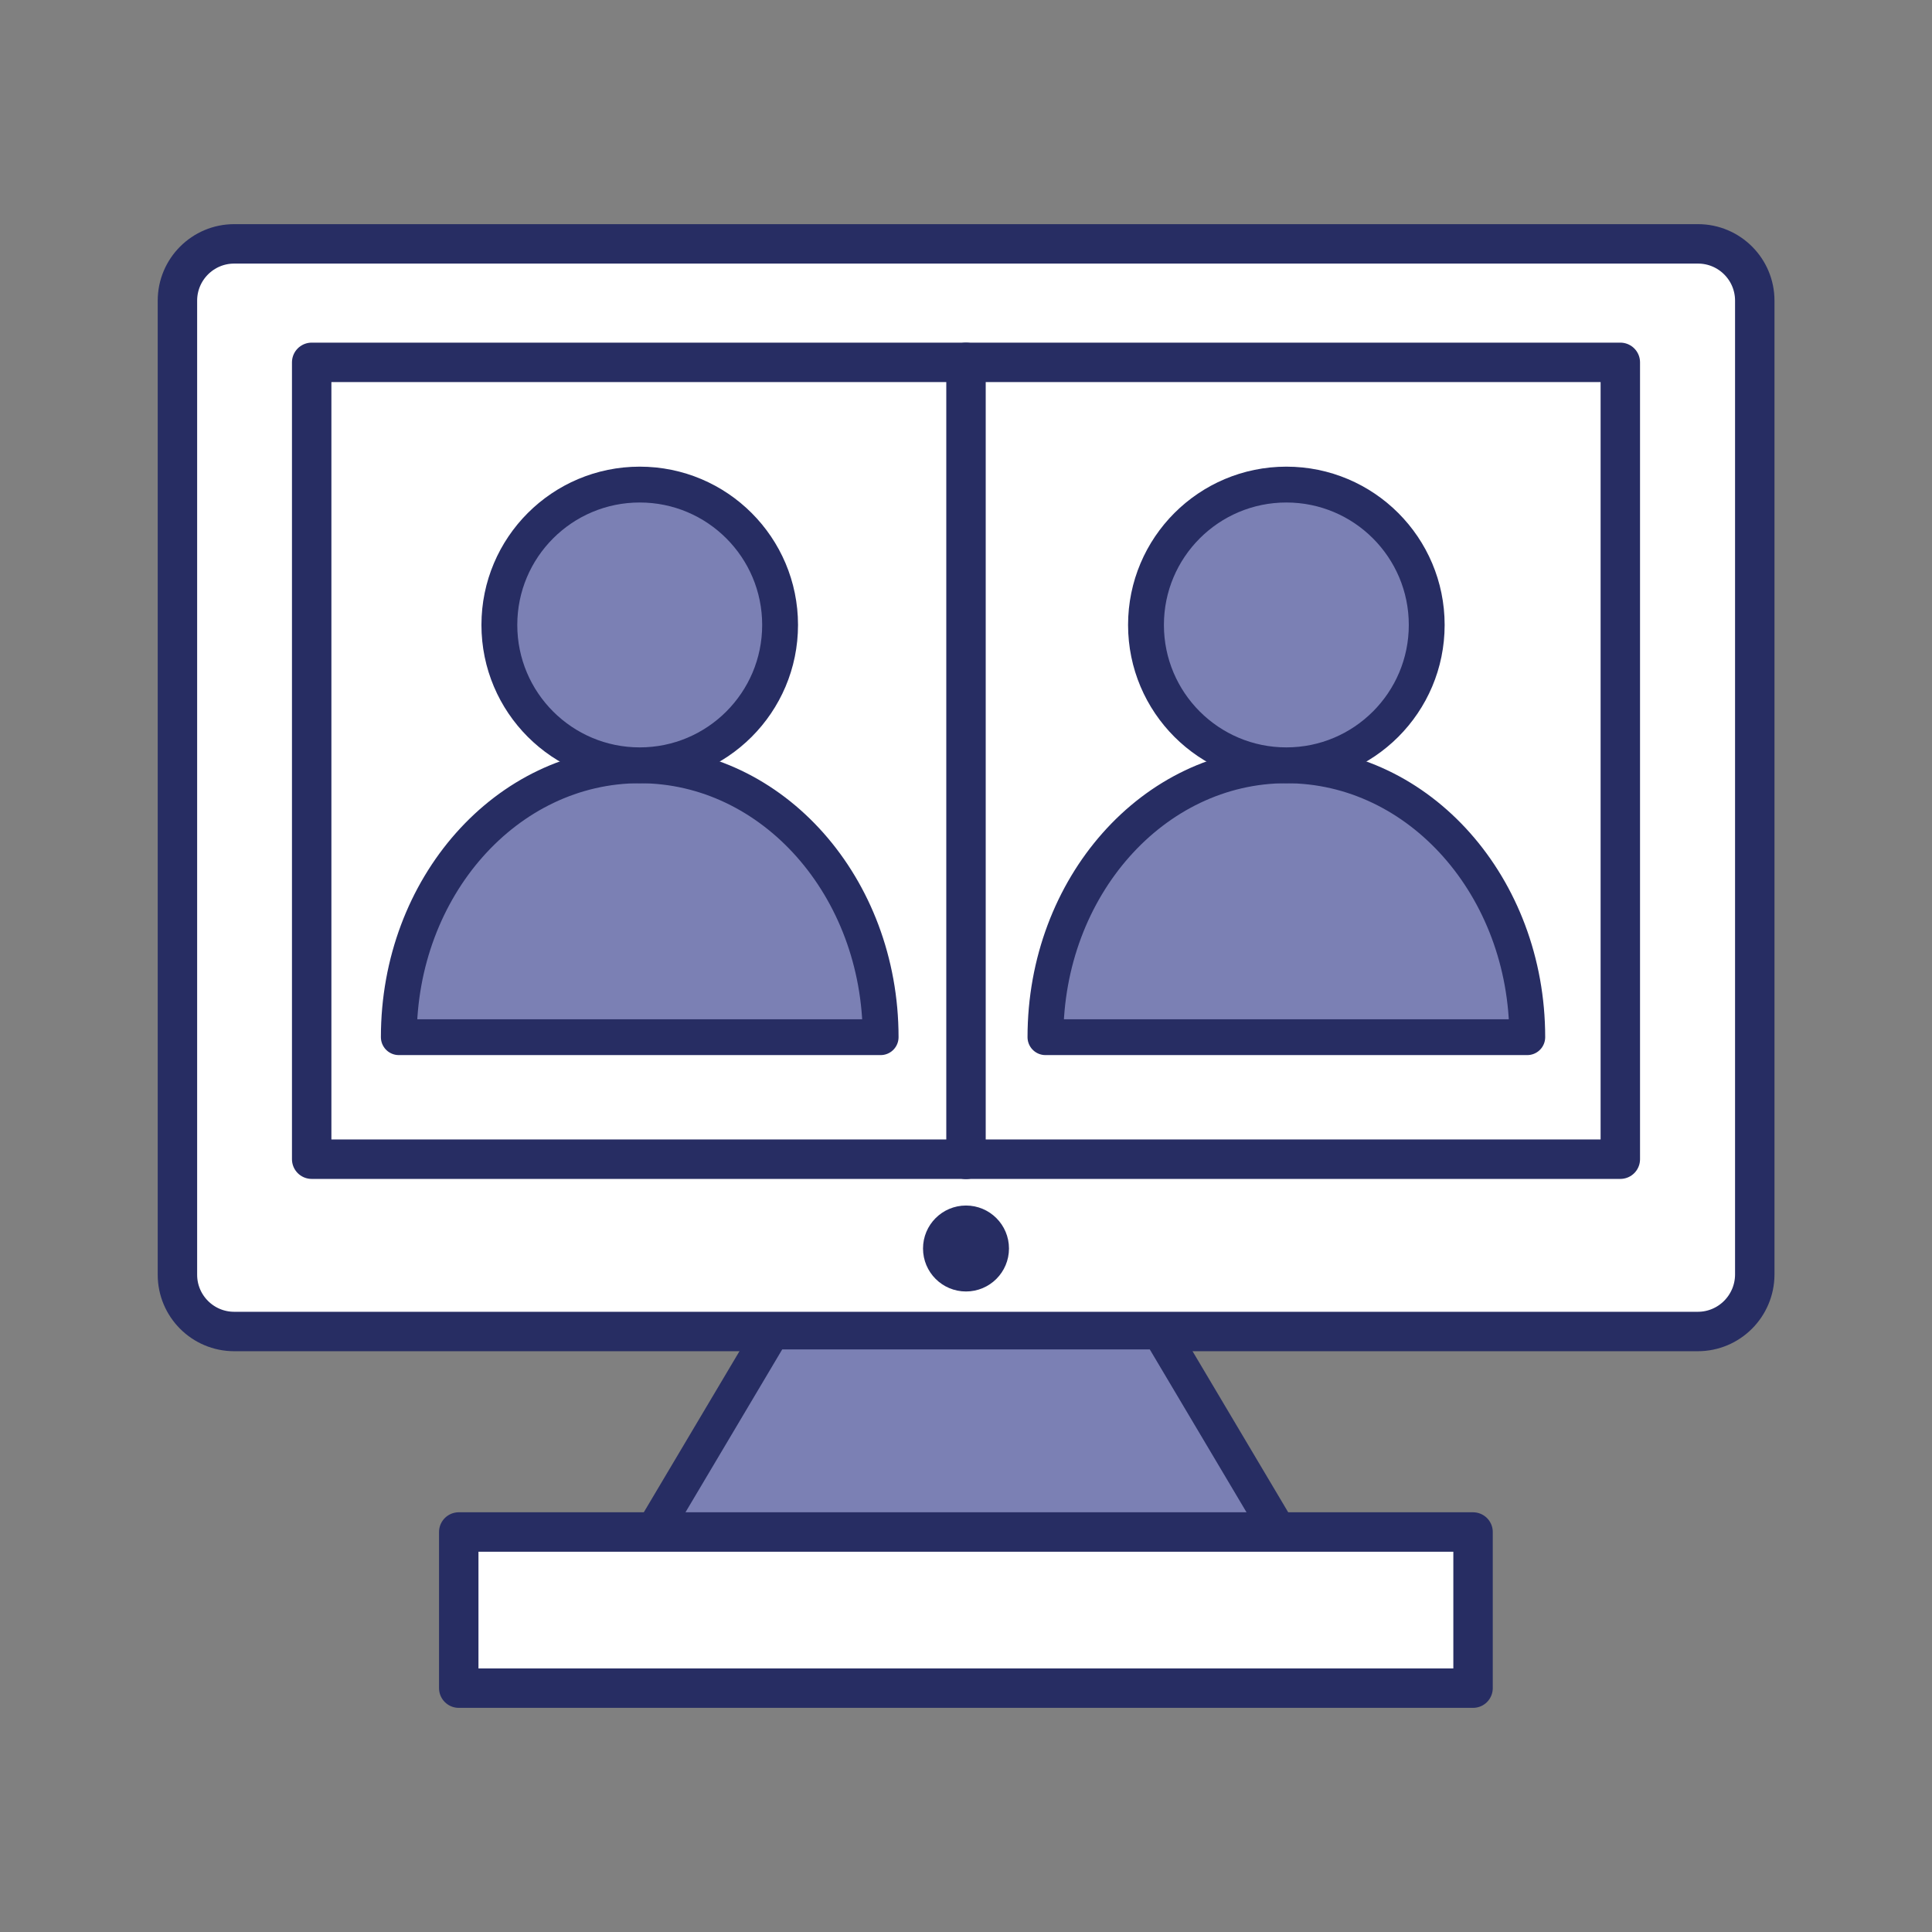
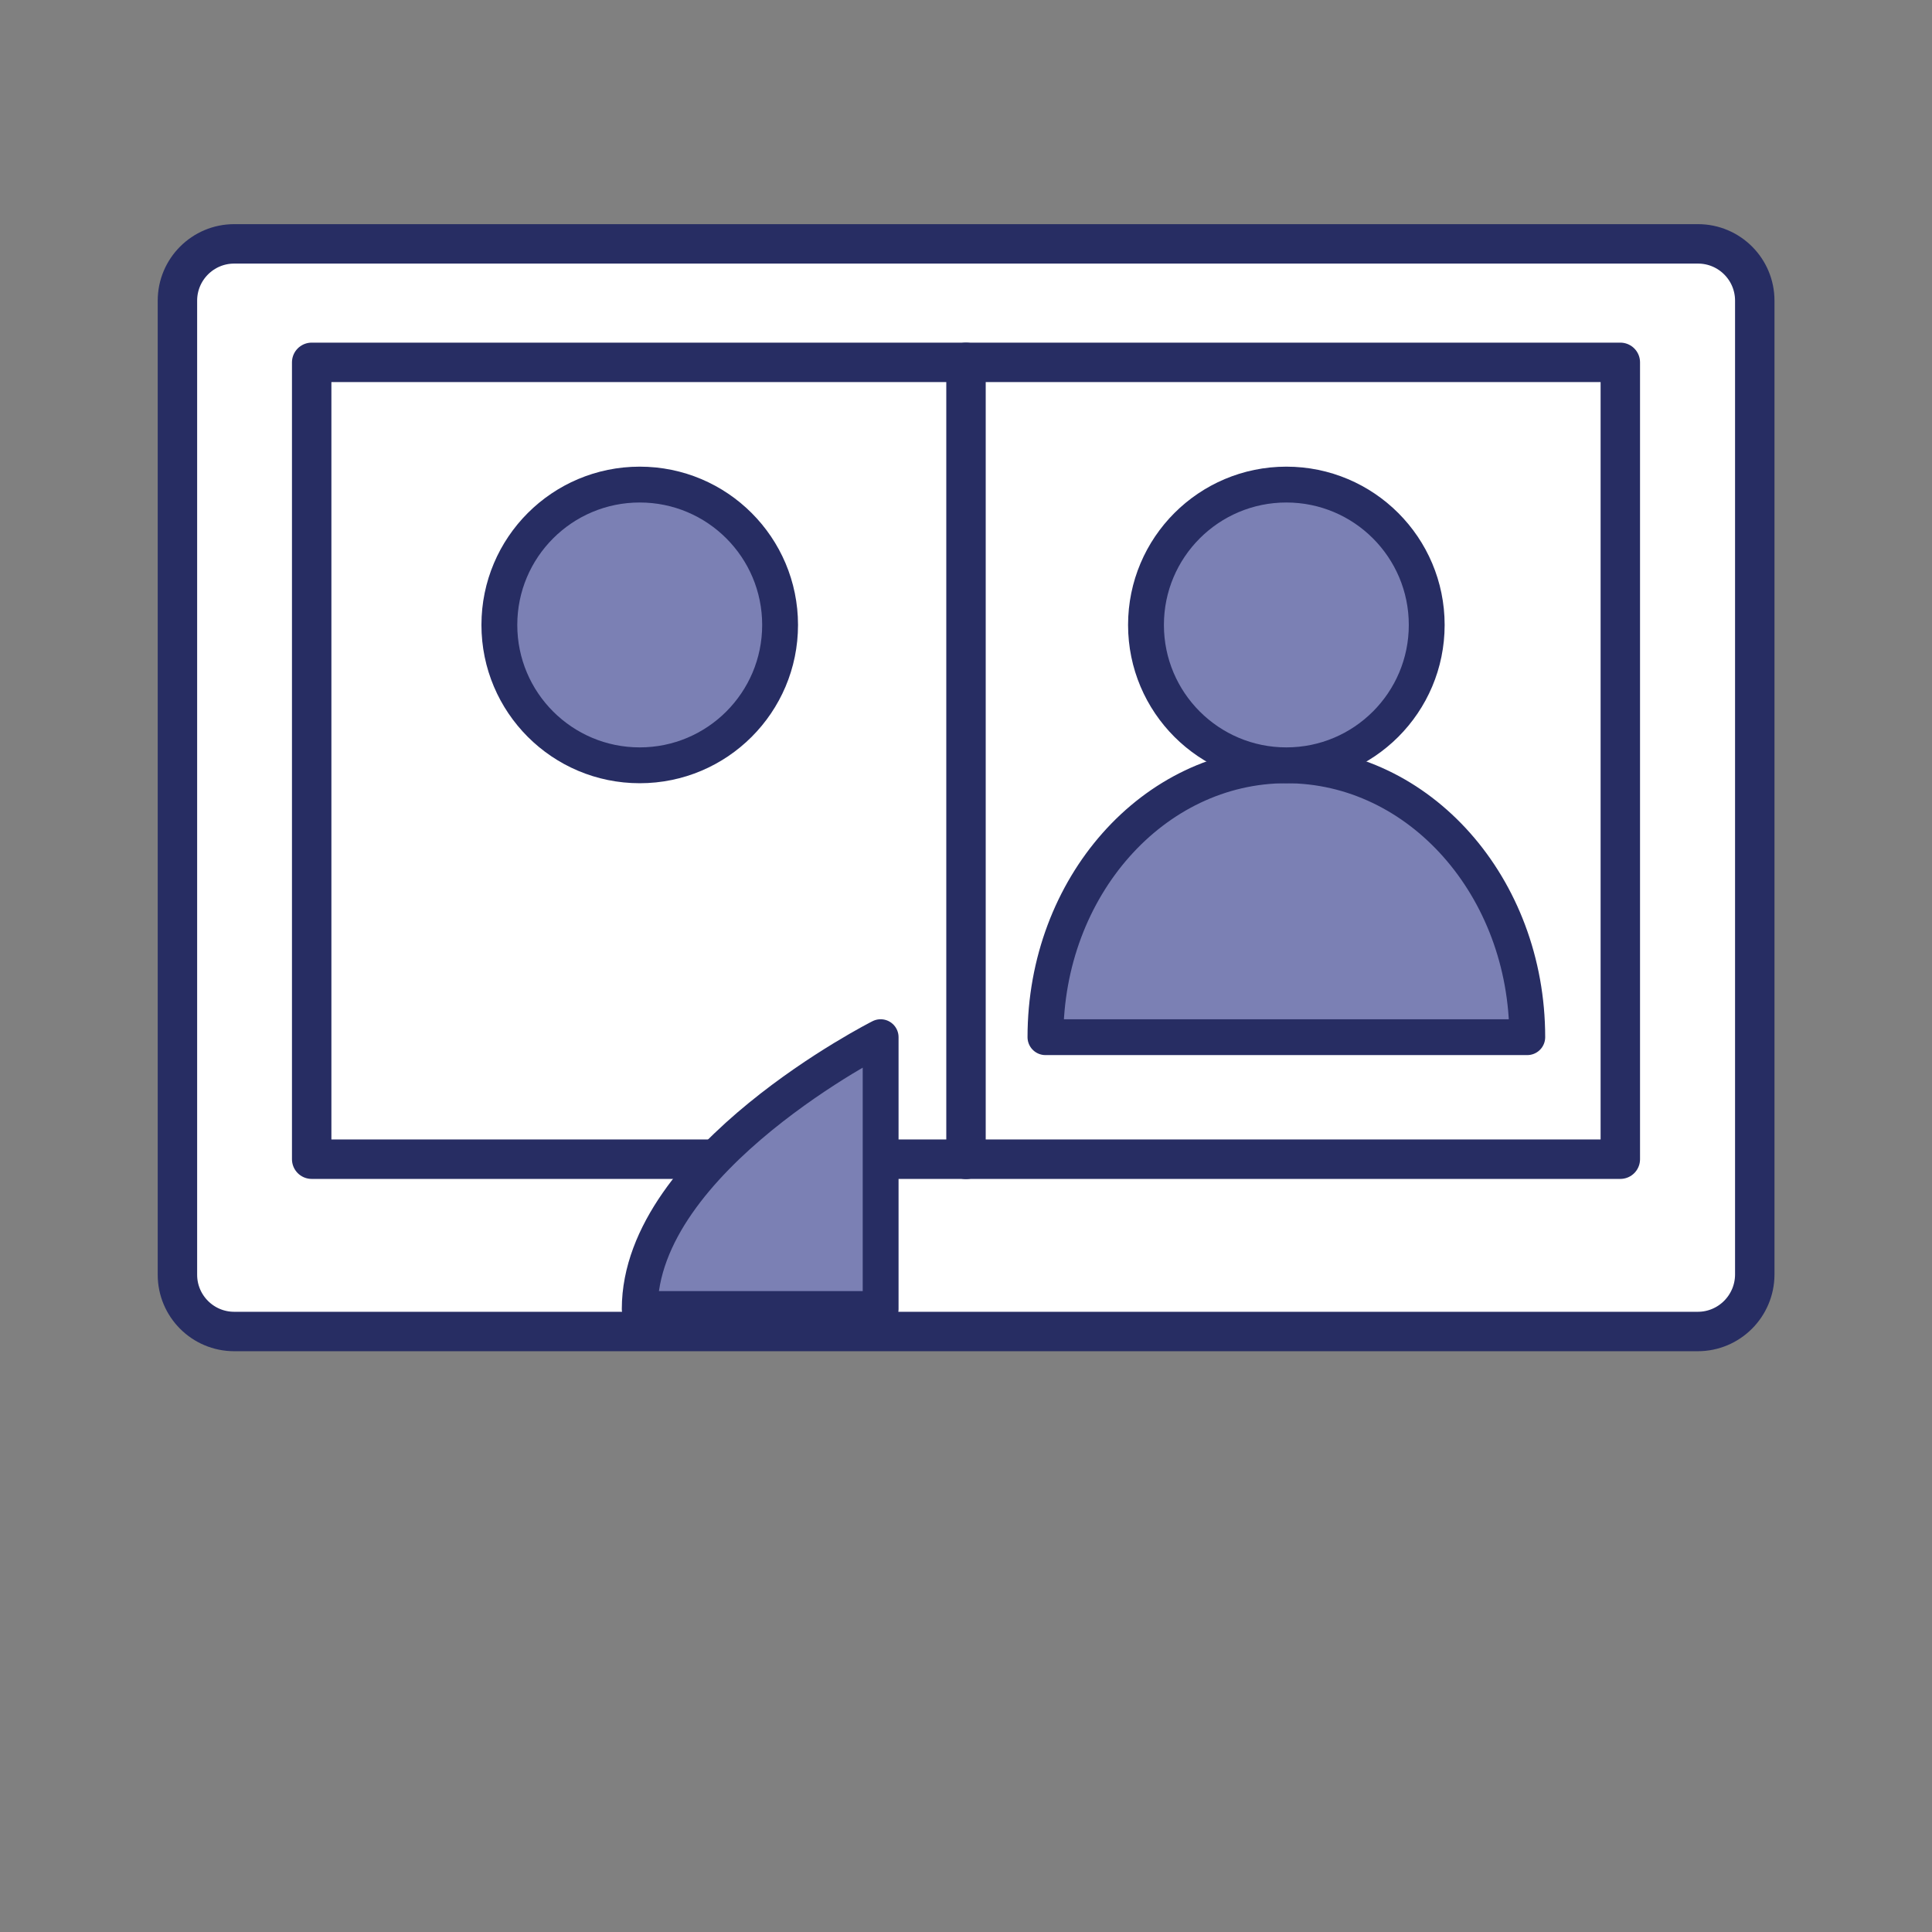
<svg xmlns="http://www.w3.org/2000/svg" version="1.1" id="Слой_1" x="0px" y="0px" viewBox="0 0 980 980" style="enable-background:new 0 0 980 980;" xml:space="preserve">
  <rect x="0" y="0" width="980" height="980" fill="#808080" stroke="none" />
  <style type="text/css">
	.st0{fill:#7B80B4;stroke:#272D63;stroke-width:20;stroke-linecap:round;stroke-linejoin:round;stroke-miterlimit:10;}
	.st1{fill:#FFFFFF;}
	.st2{fill:none;stroke:#272D63;stroke-width:20;stroke-linecap:round;stroke-linejoin:round;stroke-miterlimit:10;}
	.st3{fill:#FFFFFF;stroke:#272D63;stroke-width:20;stroke-linecap:round;stroke-linejoin:round;stroke-miterlimit:10;}
	
		.st4{fill:none;stroke:#272D63;stroke-width:20;stroke-linecap:round;stroke-linejoin:round;stroke-miterlimit:10;stroke-dasharray:23.159,28.949;}
	.st5{fill:#272D63;}
	.st6{fill:#7B80B4;}
	.st7{fill:#FFFFFF;stroke:#272D63;stroke-width:20.012;stroke-linecap:round;stroke-linejoin:round;stroke-miterlimit:10;}
	.st8{fill:#7B80B4;stroke:#272D63;stroke-width:20.012;stroke-linecap:round;stroke-linejoin:round;stroke-miterlimit:10;}
	.st9{fill:none;stroke:#272D63;stroke-width:20.202;stroke-linecap:round;stroke-linejoin:round;stroke-miterlimit:10;}
	.st10{fill:none;stroke:#272D63;stroke-width:17.588;stroke-linecap:round;stroke-linejoin:round;stroke-miterlimit:10;}
	.st11{fill:#7B80B4;stroke:#272D63;stroke-width:18.181;stroke-linecap:round;stroke-linejoin:round;stroke-miterlimit:10;}
	
		.st12{fill:none;stroke:#272D63;stroke-width:20;stroke-linecap:round;stroke-linejoin:round;stroke-miterlimit:10;stroke-dasharray:28.042,35.053;}
</style>
  <g>
    <path class="st3" d="M861.2,675.4H118.8c-15.9,0-28.8-12.9-28.8-28.8V152.5c0-15.9,12.9-28.8,28.8-28.8h742.5   c15.9,0,28.8,12.9,28.8,28.8v494.1C890,662.5,877.1,675.4,861.2,675.4z" />
    <rect x="158.1" y="183.8" class="st2" width="663.8" height="404.2" />
-     <polygon class="st11" points="747.3,856.3 232.7,856.3 232.7,777.1 331.2,777.1 391.6,675.4 588.4,675.4 648.8,777.1 747.3,777.1     " />
-     <circle class="st5" cx="490" cy="633.3" r="21.8" />
-     <rect x="232.7" y="777.1" class="st3" width="514.5" height="79.2" />
    <g>
-       <path class="st11" d="M446.7,526.1c0-76.2-54.7-137.9-122.2-137.9s-122.2,61.7-122.2,137.9H446.7z" />
+       <path class="st11" d="M446.7,526.1s-122.2,61.7-122.2,137.9H446.7z" />
      <circle class="st11" cx="324.5" cy="317" r="71.2" />
    </g>
    <g>
      <path class="st11" d="M774.7,526.1c0-76.2-54.7-137.9-122.2-137.9s-122.2,61.7-122.2,137.9H774.7z" />
      <circle class="st11" cx="652.5" cy="317" r="71.2" />
    </g>
    <line class="st2" x1="490" y1="183.8" x2="490" y2="588.1" />
  </g>
</svg>